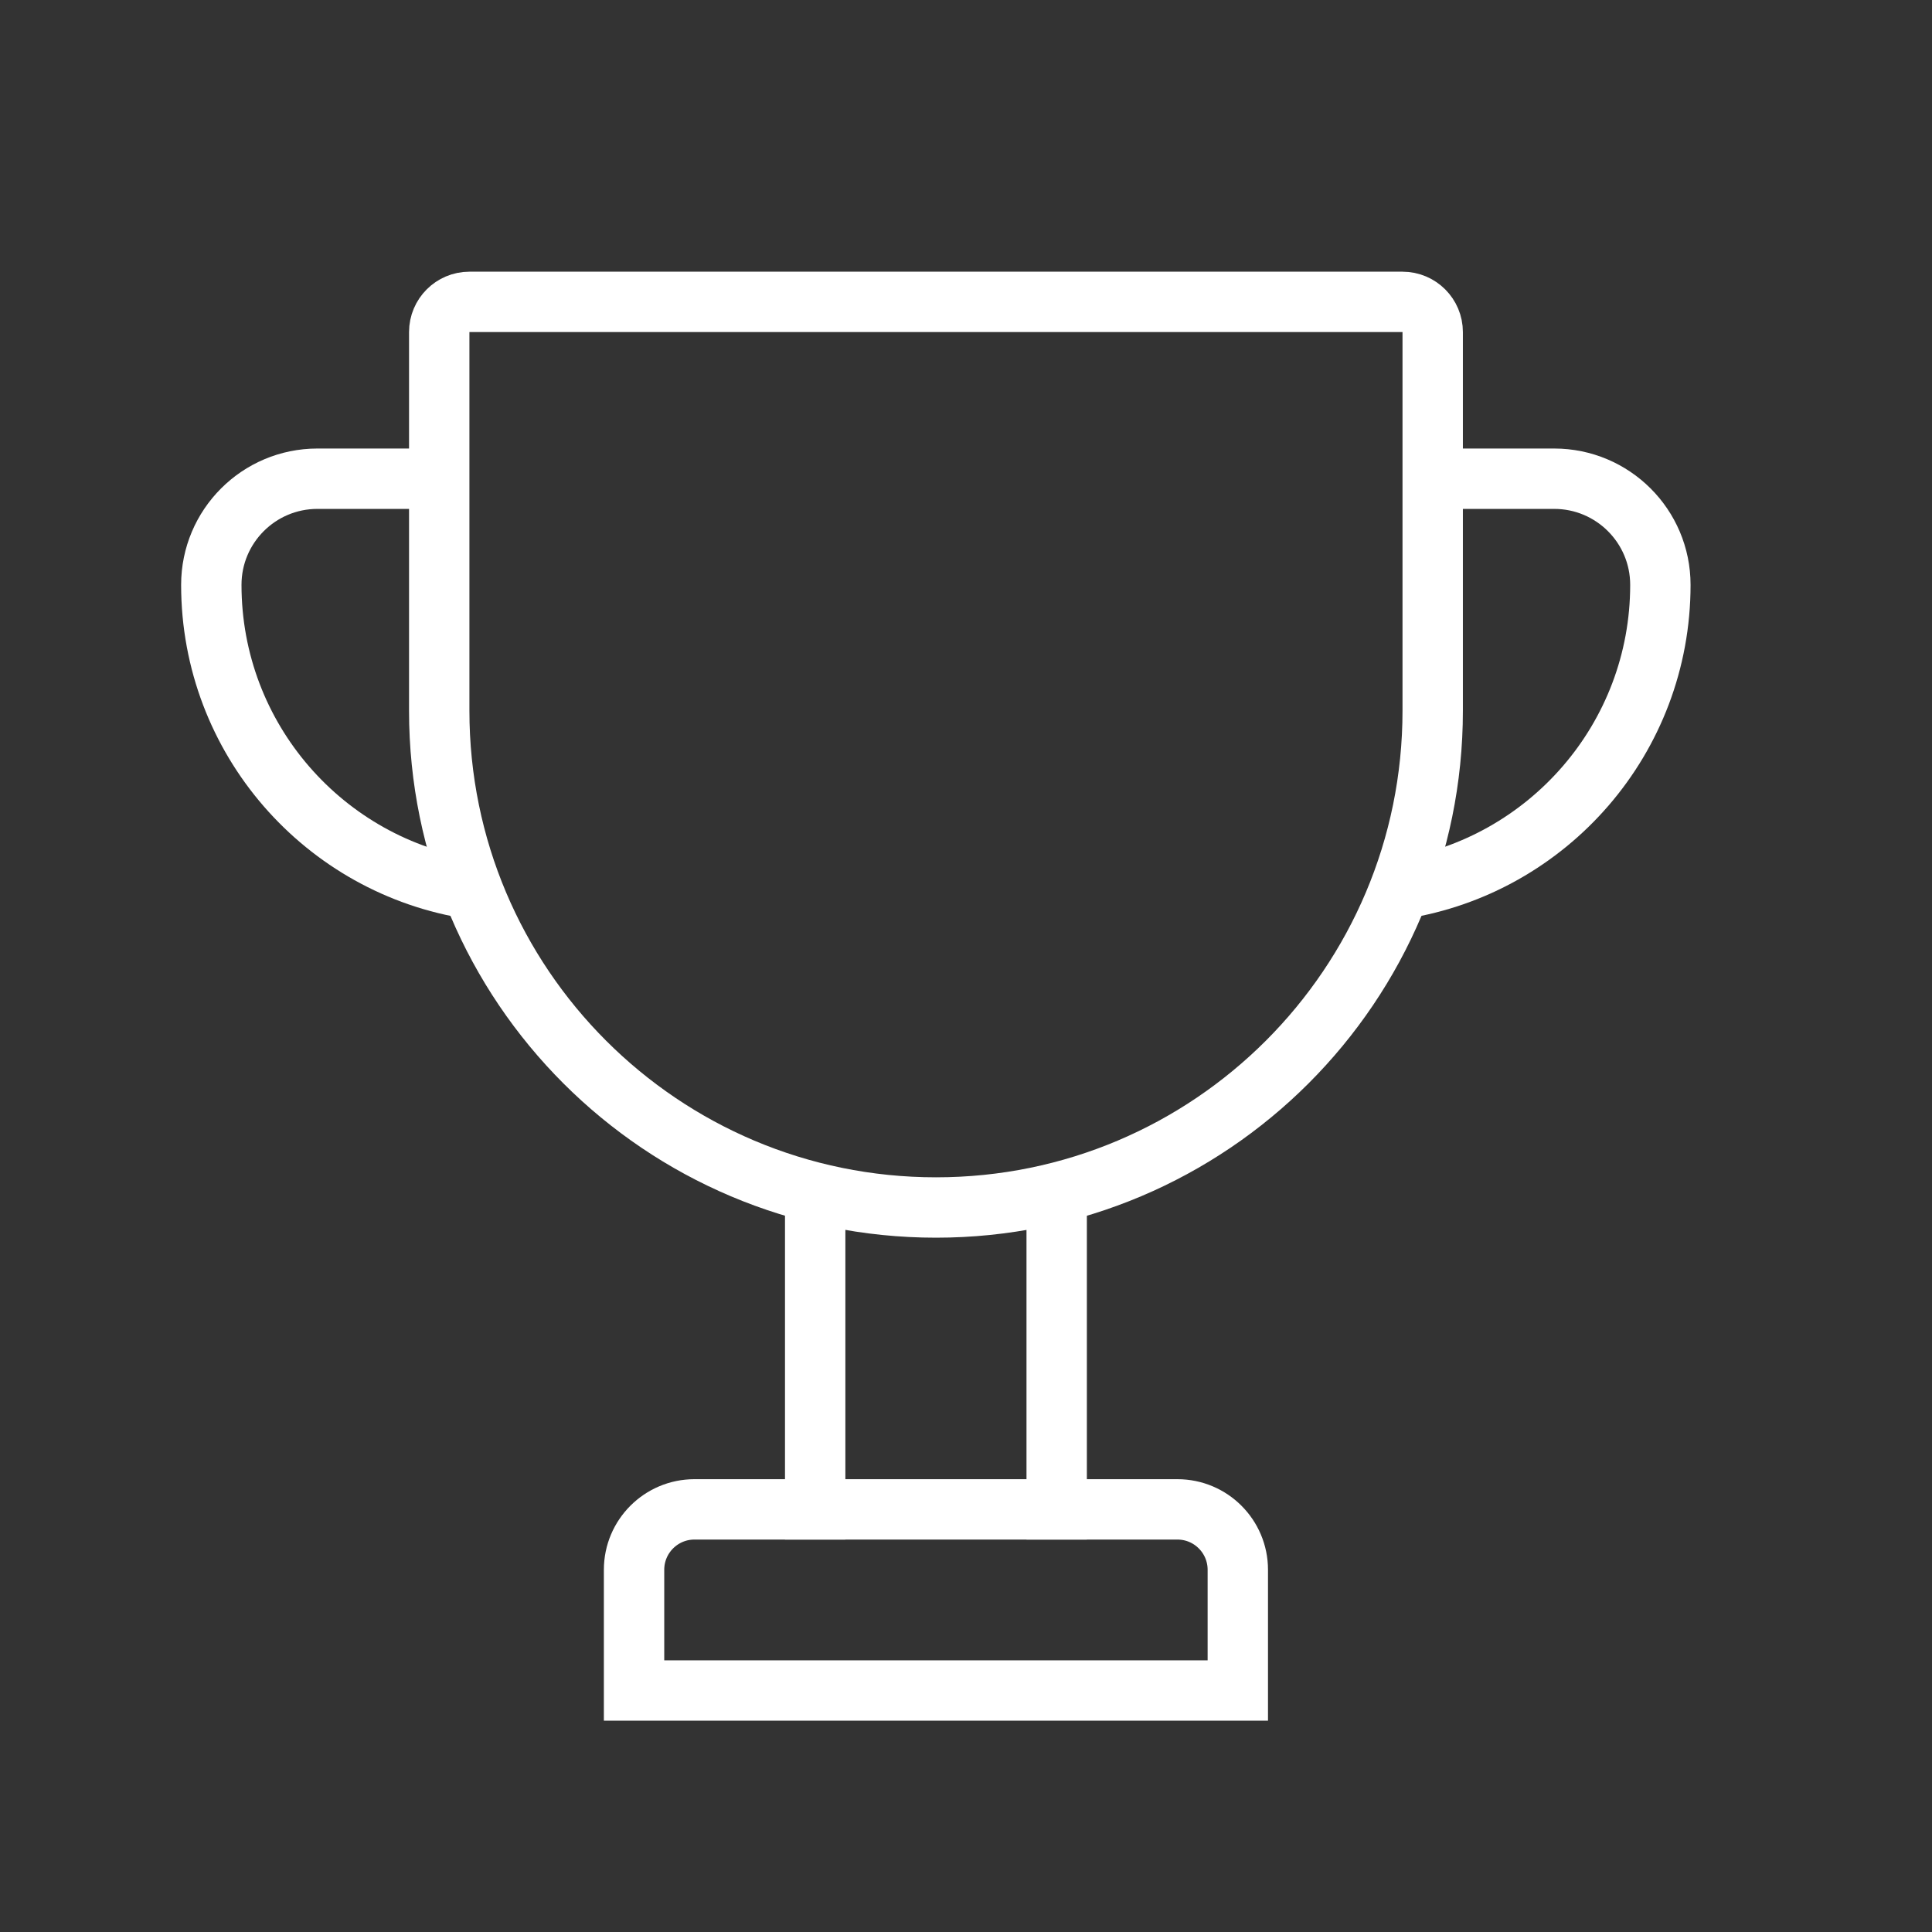
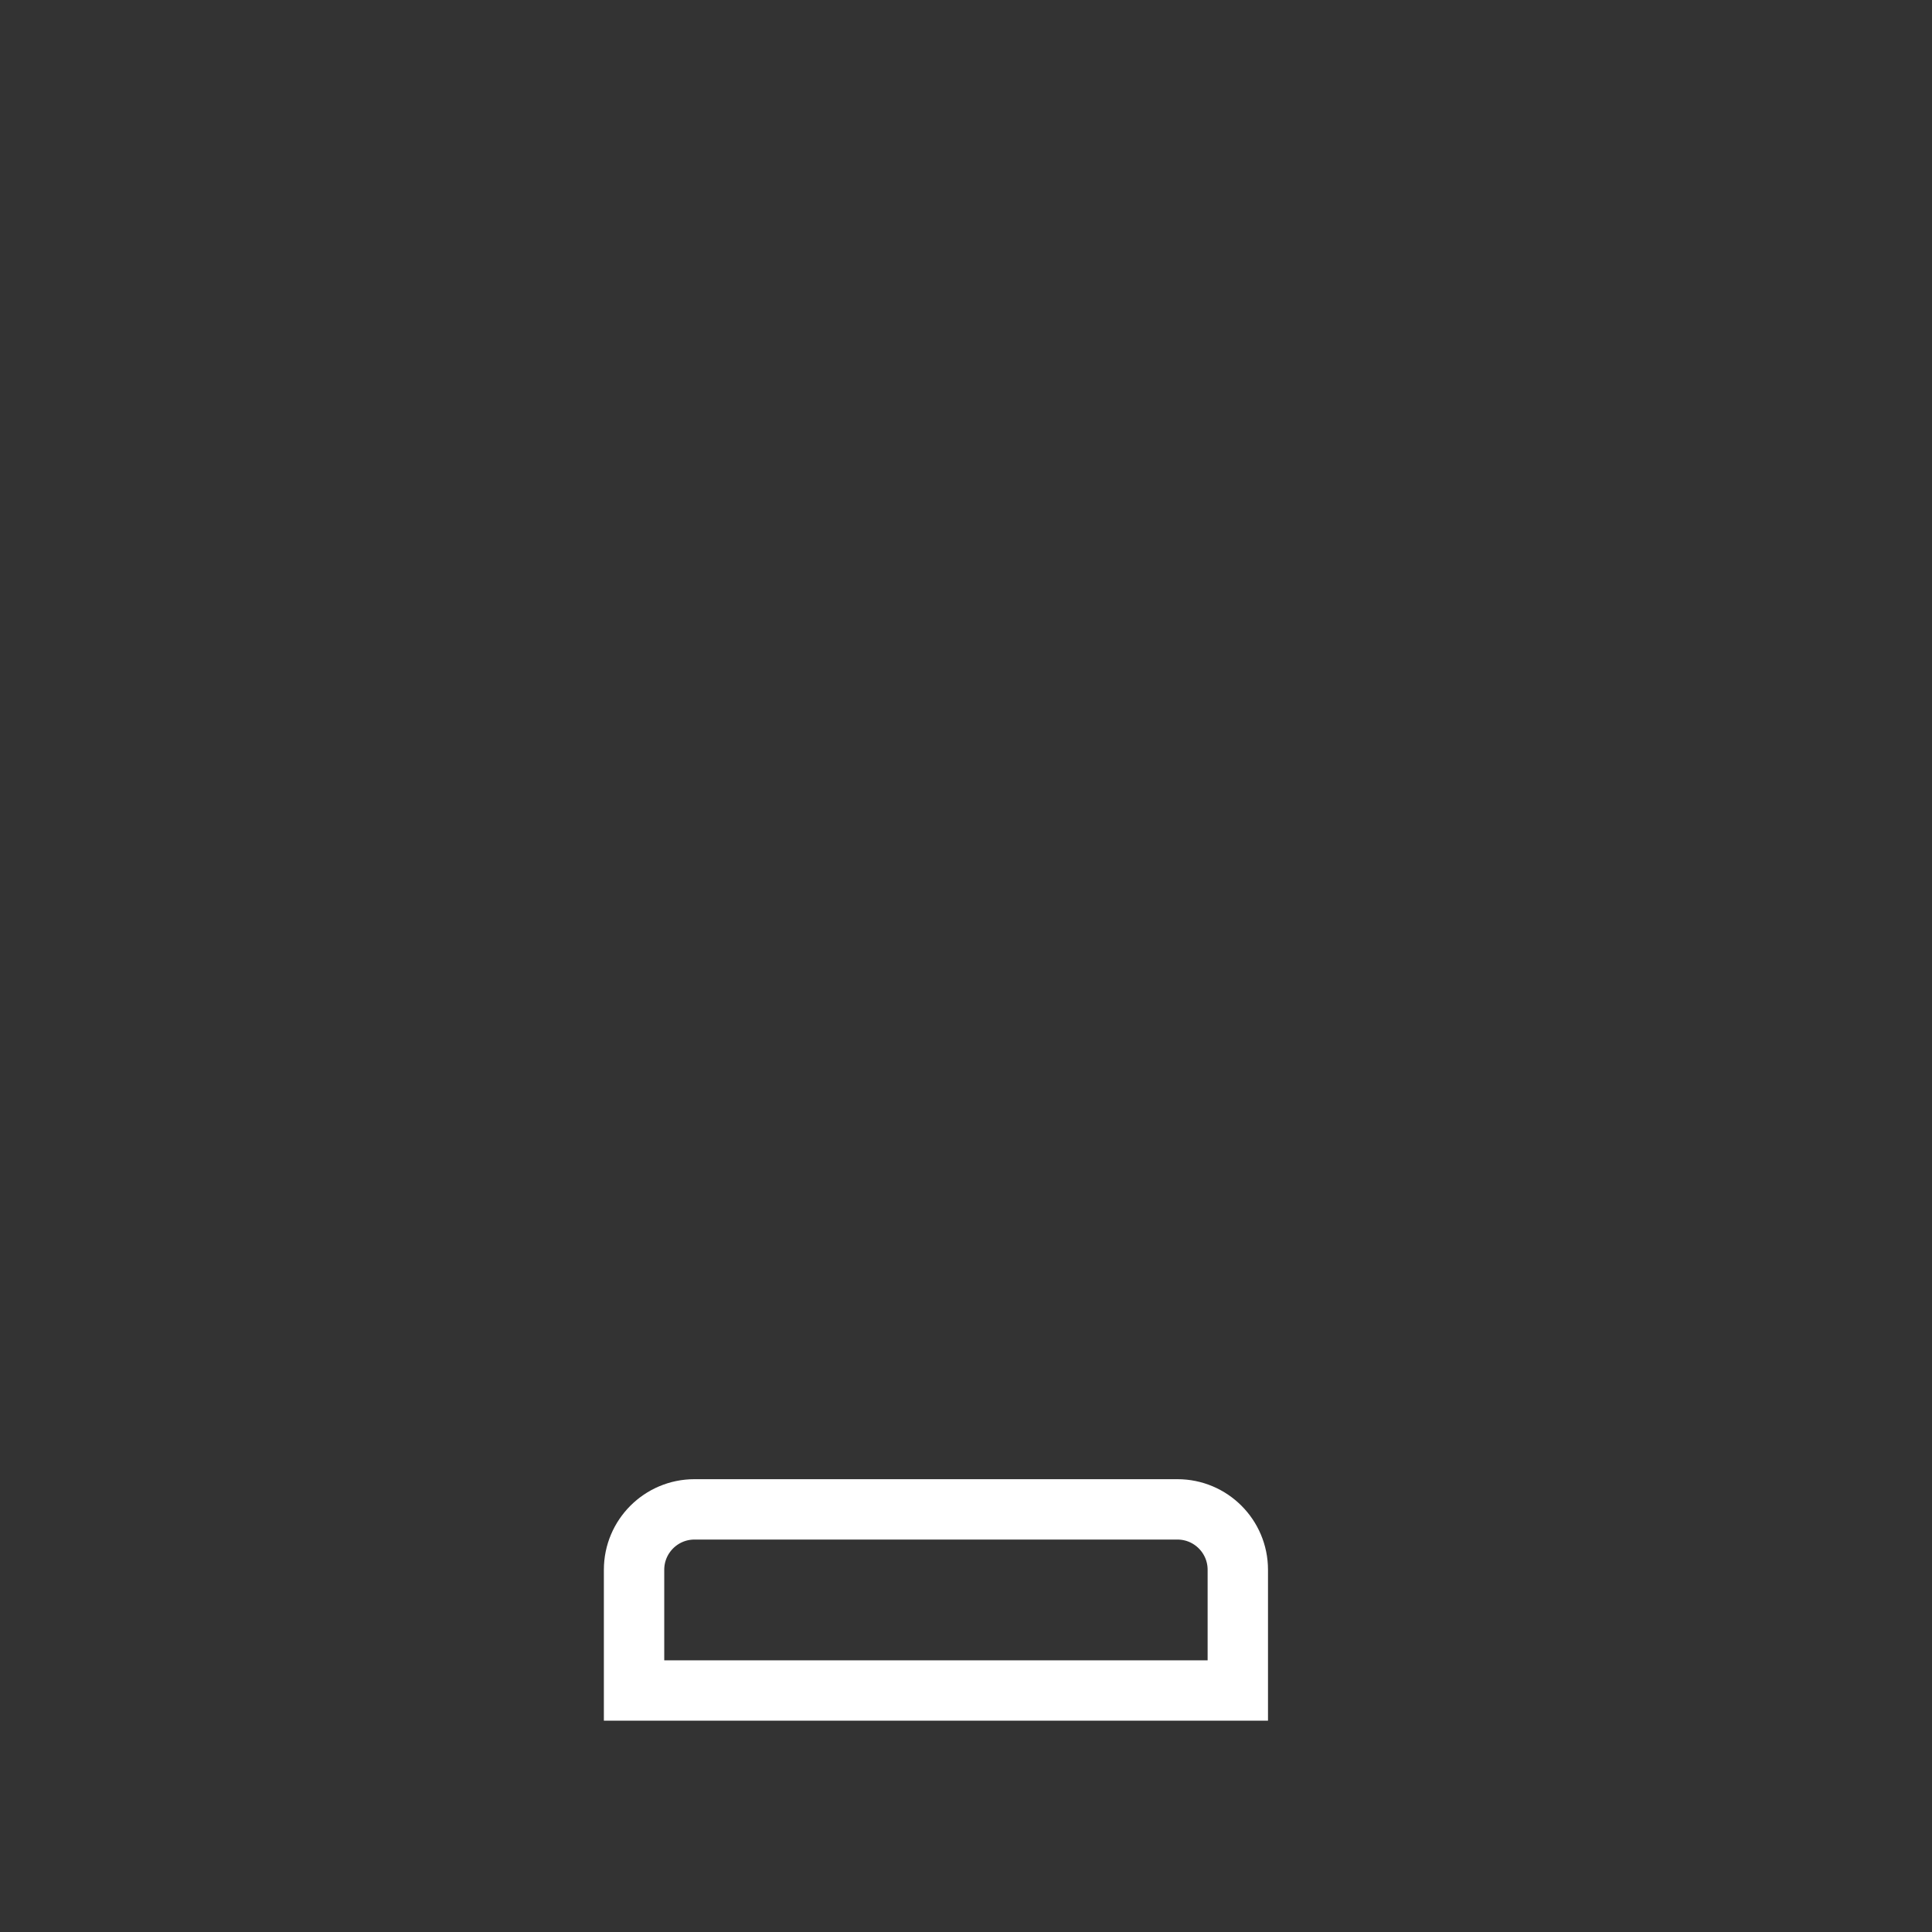
<svg xmlns="http://www.w3.org/2000/svg" width="32" height="32" viewBox="0 0 32 32" fill="none">
  <rect x="0" y="0" width="32" height="32" fill="#333333" stroke="none" />
-   <path d="M23.501 7.929H25.742C26.713 7.929 27.501 8.716 27.501 9.687C27.501 12.23 25.639 14.339 23.203 14.723" stroke="white" />
-   <path d="M7.502 7.929H5.258C4.287 7.929 3.5 8.716 3.5 9.687C3.5 12.239 5.375 14.354 7.823 14.727" stroke="white" />
-   <path d="M13.502 19.5V25.5M17.502 19.5V25.5" stroke="white" />
  <path d="M10.502 26C10.502 25.448 10.95 25 11.502 25H19.502C20.054 25 20.502 25.448 20.502 26V28H10.502V26Z" stroke="white" />
-   <path d="M7.275 5.5C7.275 5.224 7.499 5 7.775 5H23.23C23.506 5 23.73 5.224 23.73 5.5V11.773C23.73 16.317 20.047 20 15.503 20C10.959 20 7.275 16.317 7.275 11.773V5.5Z" stroke="white" />
</svg>